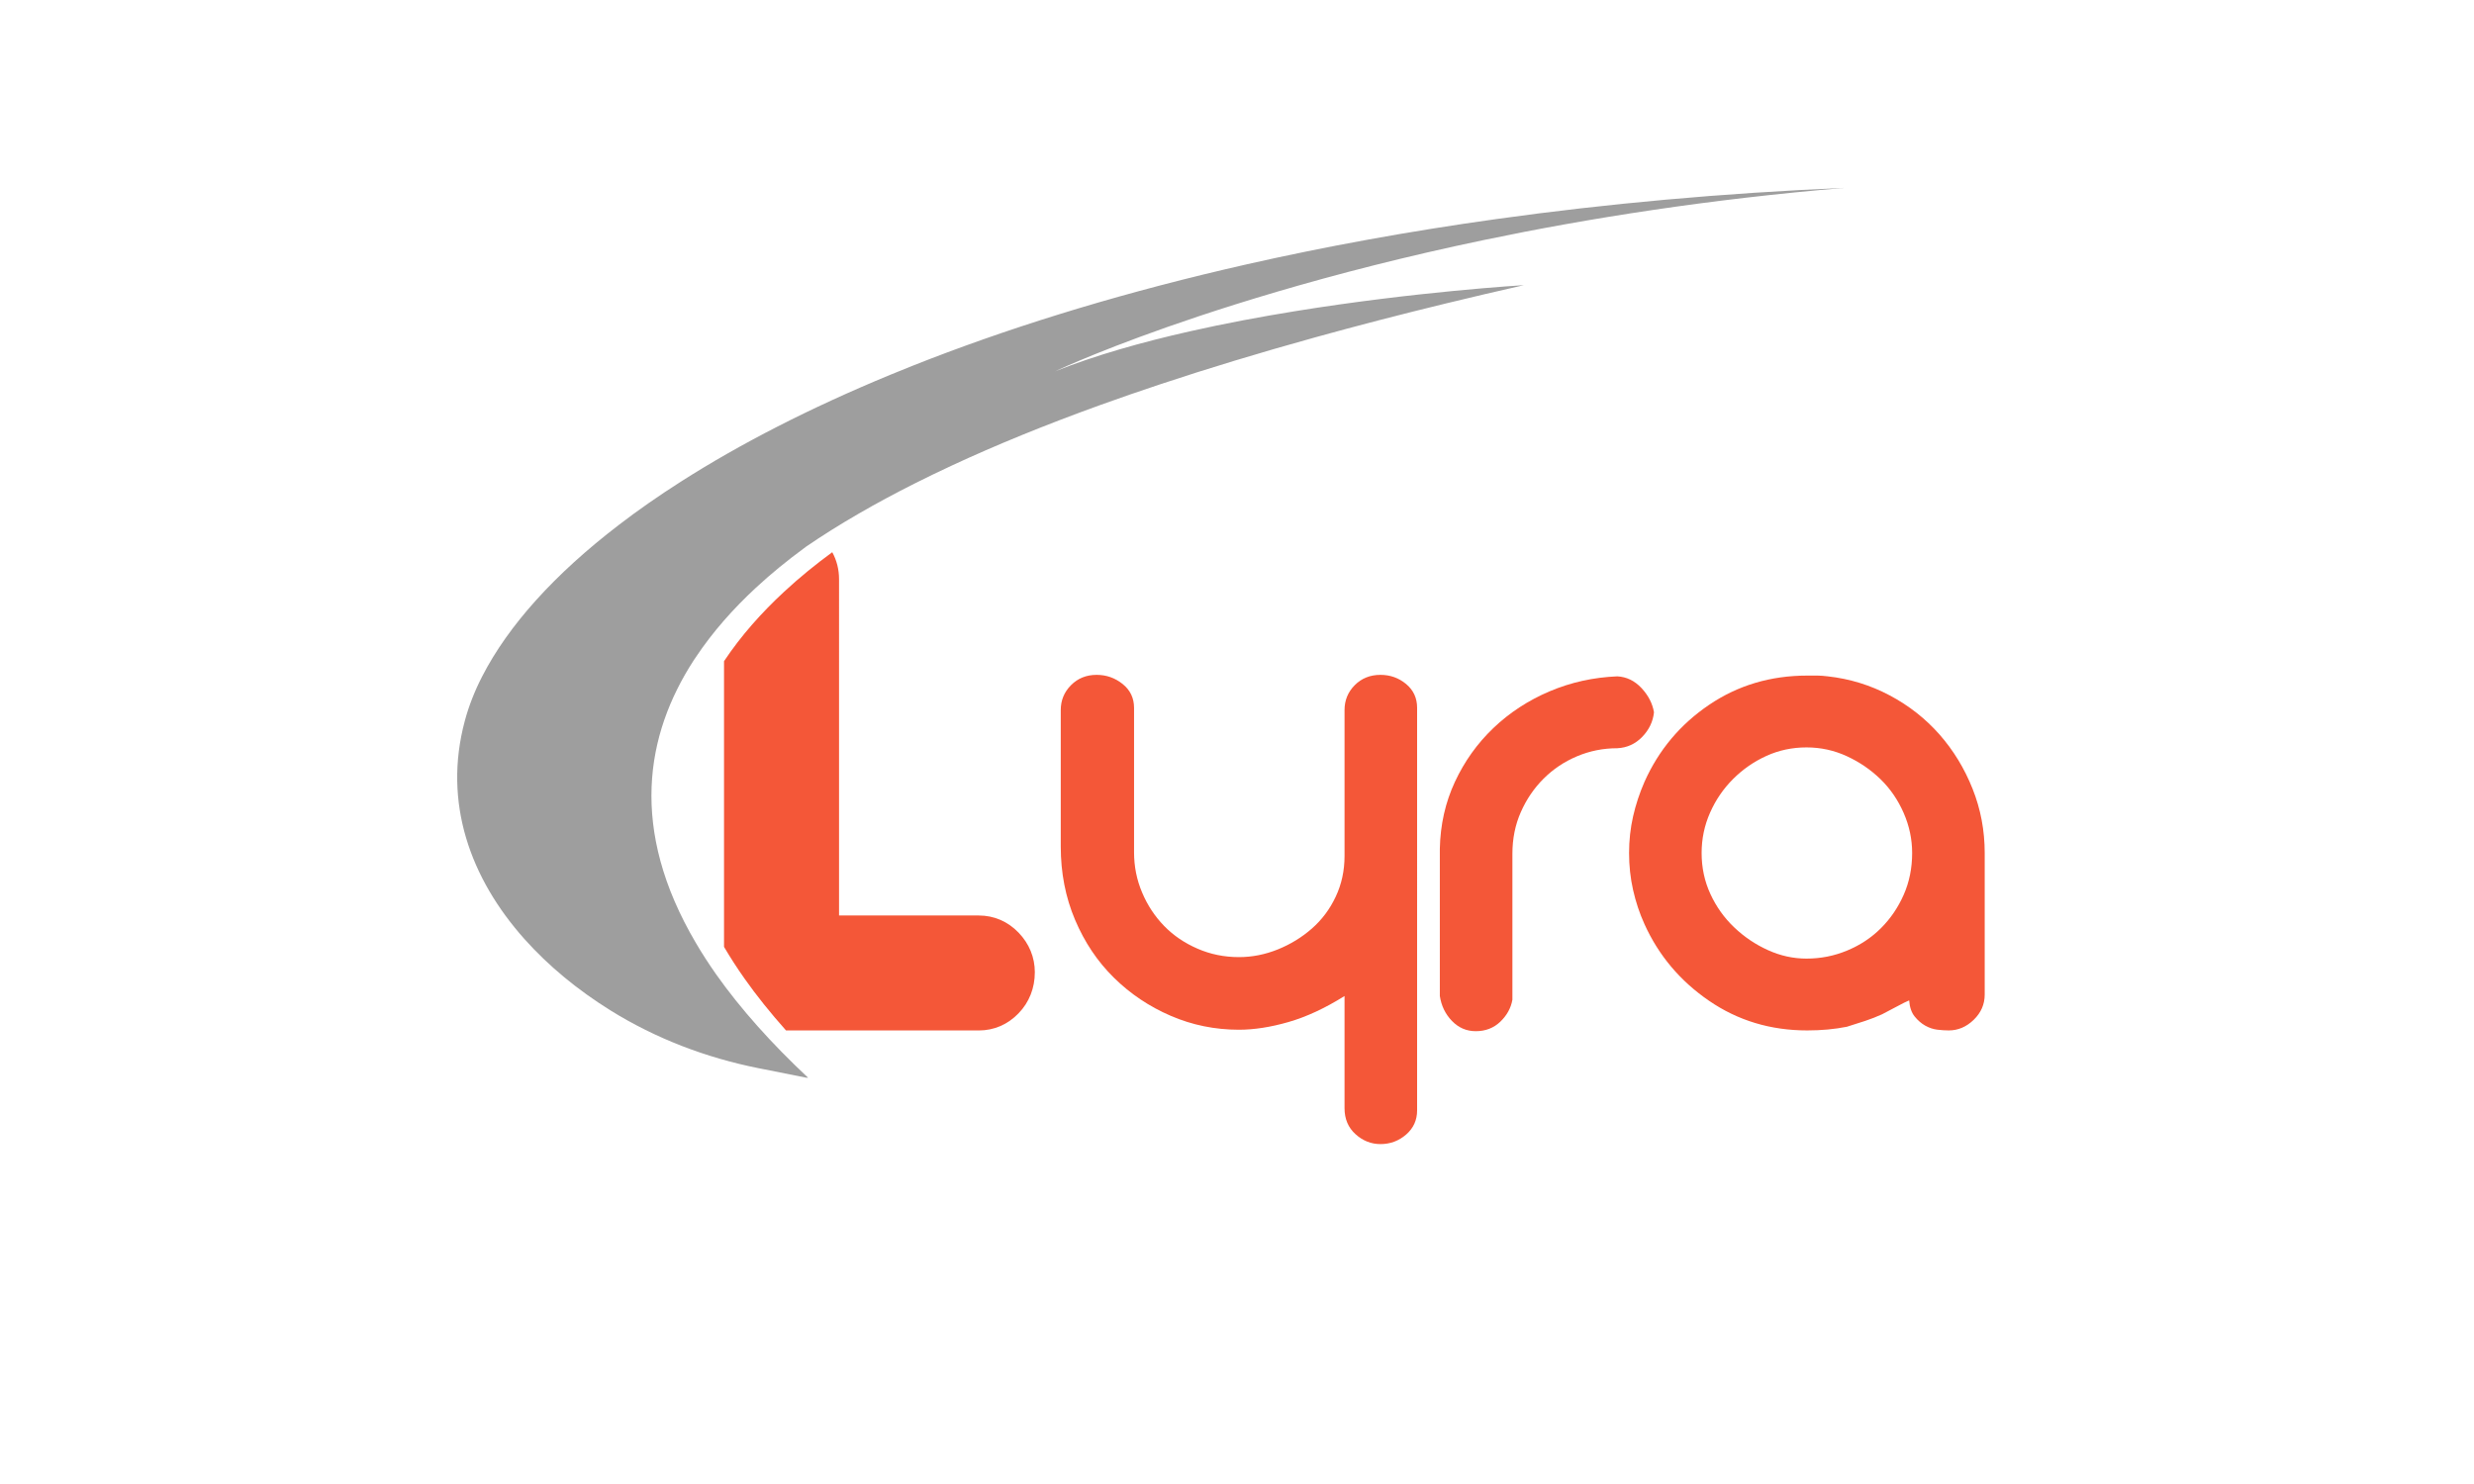
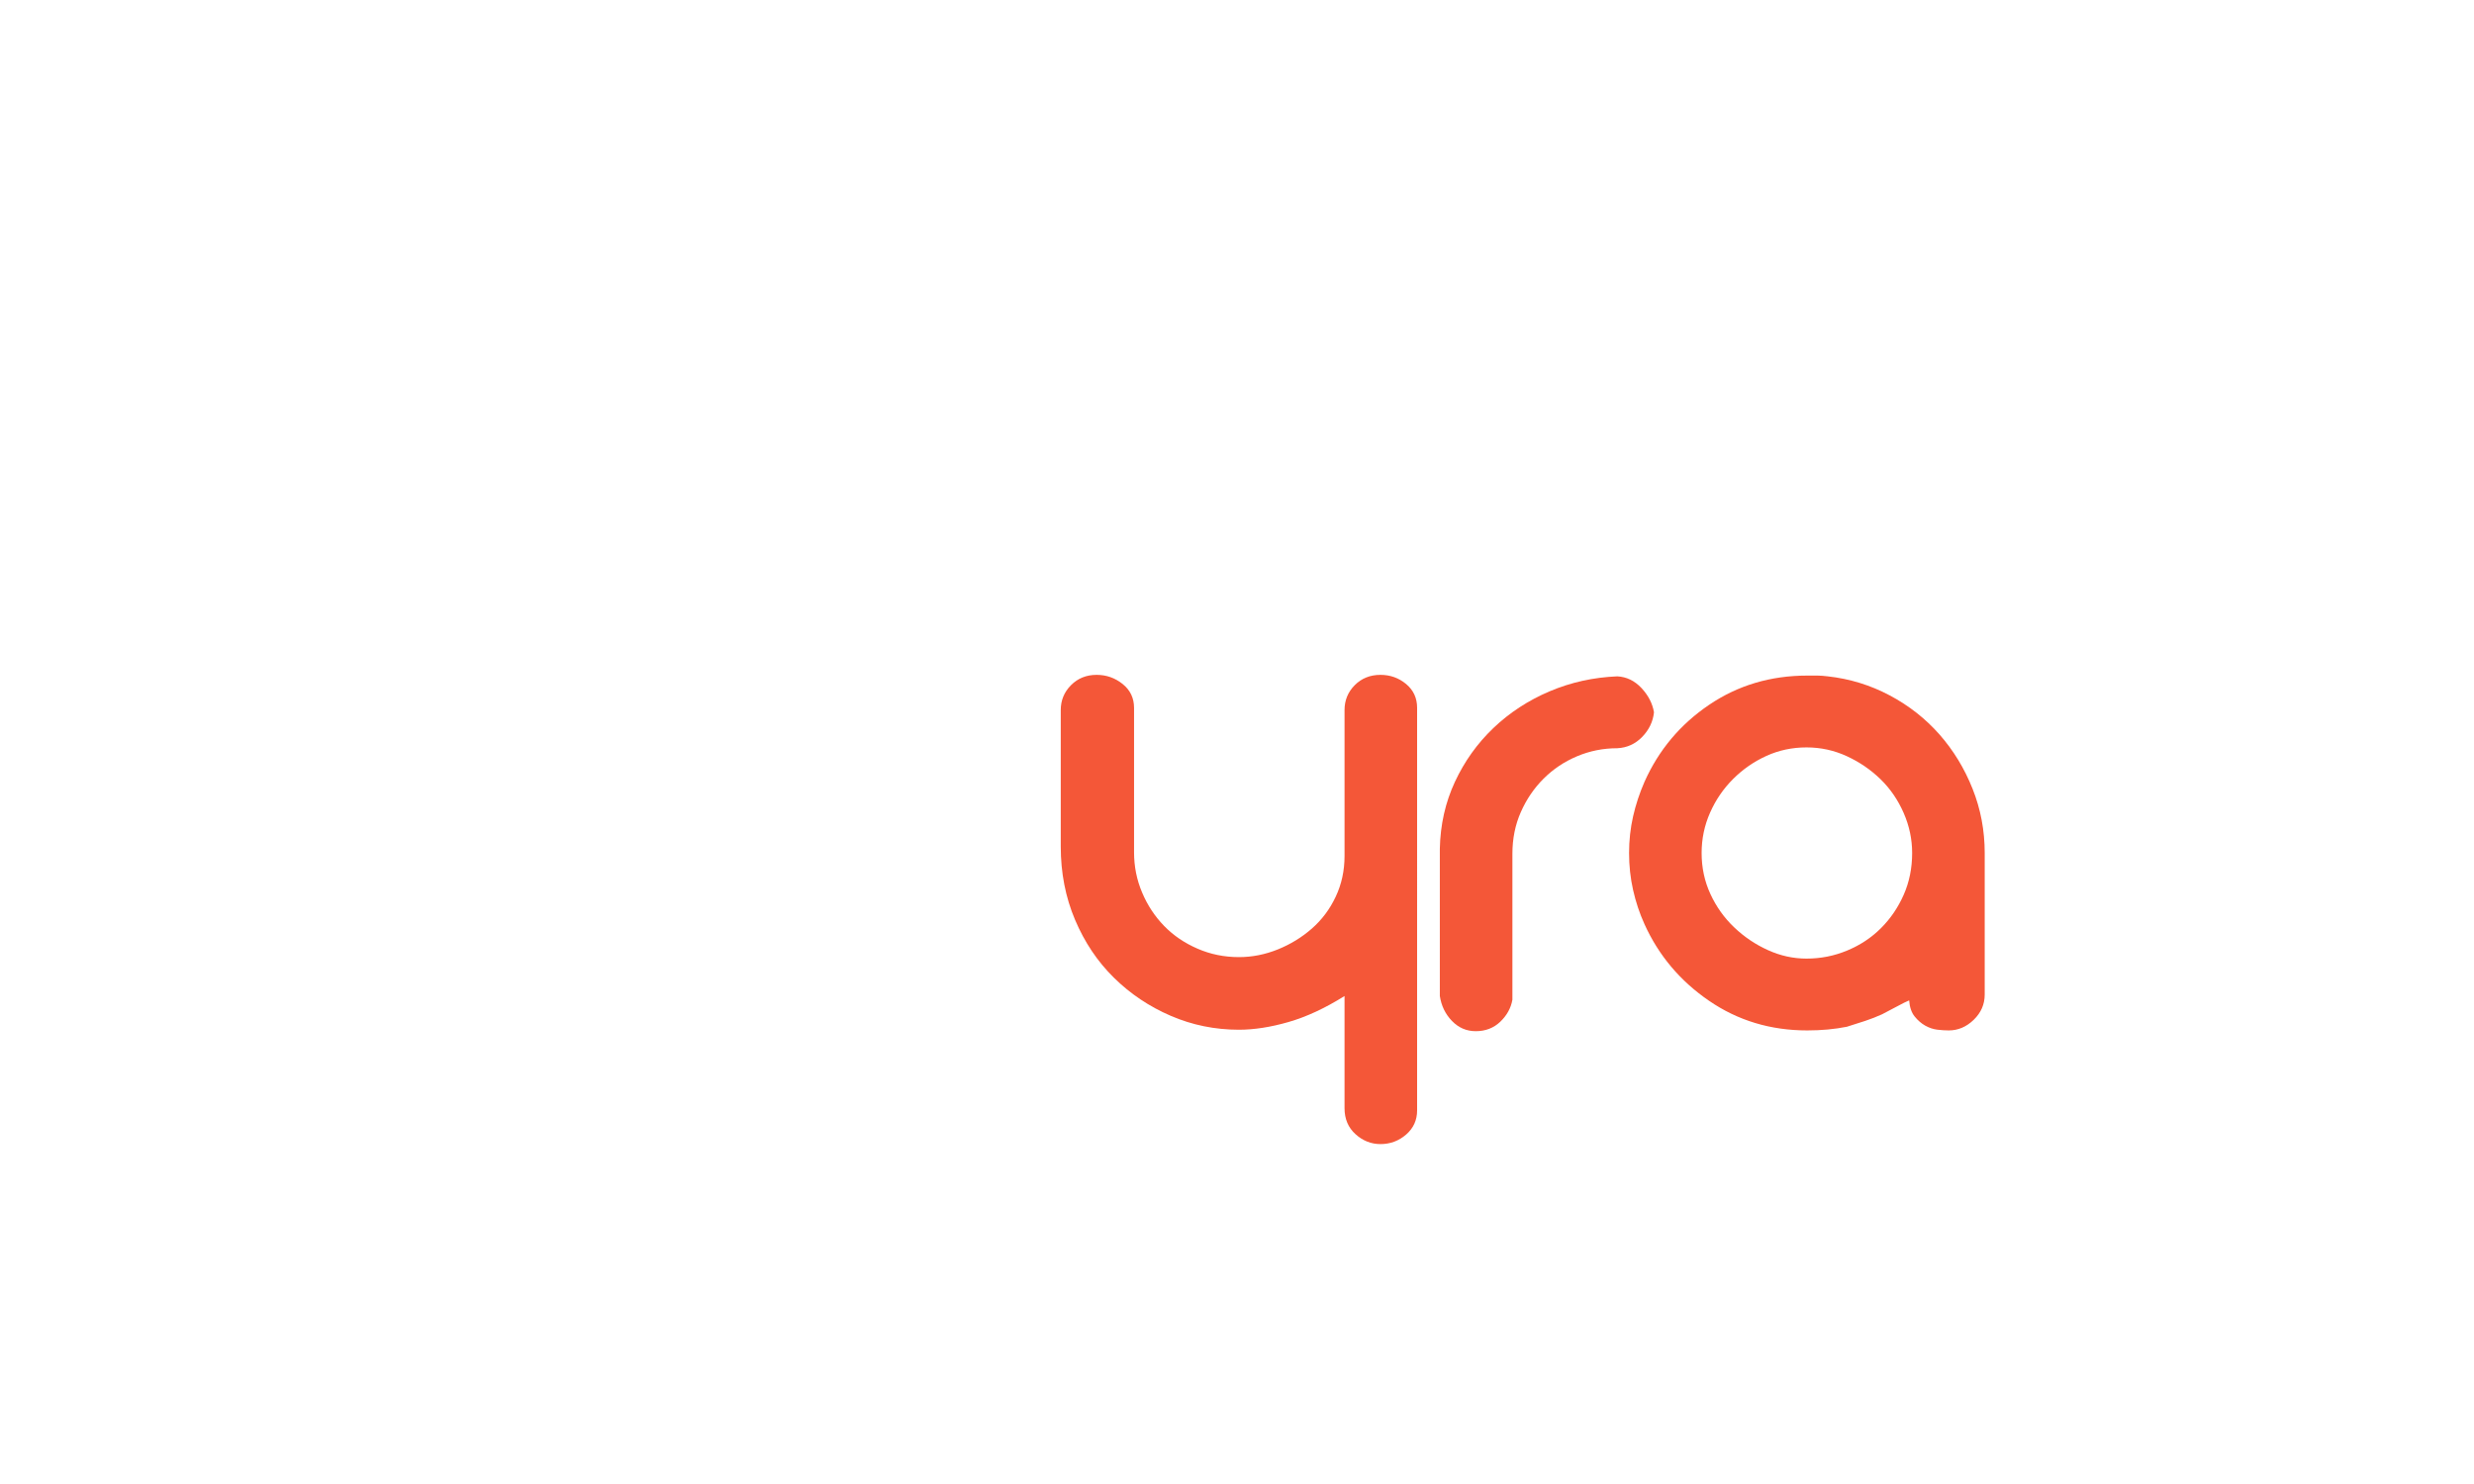
<svg xmlns="http://www.w3.org/2000/svg" xmlns:ns1="http://sodipodi.sourceforge.net/DTD/sodipodi-0.dtd" xmlns:ns2="http://www.inkscape.org/namespaces/inkscape" version="1.1" id="Layer_1" x="0px" y="0px" viewBox="0 0 750 450" style="enable-background:new 0 0 750 450;" xml:space="preserve" ns1:docname="logo.svg" ns2:version="1.3.1 (91b66b0783, 2023-11-16, custom)">
  <defs id="defs7" />
  <ns1:namedview id="namedview7" pagecolor="#505050" bordercolor="#eeeeee" borderopacity="1" ns2:showpageshadow="0" ns2:pageopacity="0" ns2:pagecheckerboard="0" ns2:deskcolor="#505050" ns2:zoom="1.7622222" ns2:cx="374.81084" ns2:cy="225" ns2:window-width="1902" ns2:window-height="999" ns2:window-x="8" ns2:window-y="72" ns2:window-maximized="1" ns2:current-layer="Layer_1" />
  <style type="text/css" id="style1">
	.st0{fill:#F45738;}
	.st1{fill:#9E9E9E;}
</style>
  <g id="g3">
    <path class="st0" d="M332.45,204.64c2.96,0,5.59,0.93,7.89,2.78c2.3,1.85,3.45,4.26,3.45,7.22v43.79c0,4.3,0.81,8.38,2.45,12.23   c1.63,3.86,3.85,7.22,6.67,10.12c2.81,2.89,6.19,5.19,10.12,6.89c3.92,1.71,8.11,2.56,12.56,2.56c4,0,7.93-0.78,11.78-2.33   c3.85-1.56,7.3-3.67,10.34-6.34c3.04-2.67,5.45-5.89,7.22-9.67c1.78-3.78,2.67-7.89,2.67-12.34v-44.24c0-2.96,1.04-5.48,3.11-7.56   c2.07-2.07,4.67-3.11,7.78-3.11c2.96,0,5.56,0.93,7.78,2.78c2.22,1.85,3.33,4.26,3.33,7.22V336.7c0,2.96-1.11,5.41-3.33,7.34   c-2.22,1.92-4.82,2.89-7.78,2.89c-2.82,0-5.34-1-7.56-3c-2.22-2-3.33-4.63-3.33-7.89v-34.01c-5.93,3.71-11.6,6.34-17.01,7.89   c-5.41,1.56-10.41,2.33-15.01,2.33c-7.26,0-14.15-1.41-20.67-4.22c-6.52-2.81-12.27-6.67-17.23-11.56   c-4.97-4.89-8.89-10.74-11.78-17.56c-2.89-6.82-4.33-14.23-4.33-22.23v-41.35c0-2.96,1.04-5.48,3.11-7.56   C326.75,205.68,329.34,204.64,332.45,204.64z" id="path1" />
    <path class="st0" d="M447.38,312.69c-2.82,0-5.22-1.04-7.22-3.11c-2-2.07-3.22-4.59-3.67-7.56v-44.68   c0.15-7.26,1.67-14.01,4.56-20.23s6.78-11.67,11.67-16.34c4.89-4.67,10.56-8.37,17.01-11.12c6.45-2.74,13.3-4.26,20.56-4.56   c2.81,0.15,5.26,1.33,7.34,3.56c2.07,2.22,3.33,4.67,3.78,7.34c-0.3,2.82-1.48,5.3-3.56,7.45c-2.08,2.15-4.59,3.3-7.56,3.45   c-4.3,0-8.37,0.82-12.23,2.45c-3.86,1.63-7.22,3.89-10.12,6.78c-2.89,2.89-5.19,6.26-6.89,10.12c-1.71,3.86-2.56,8.08-2.56,12.67   v44.24c-0.44,2.52-1.67,4.75-3.67,6.67C452.83,311.72,450.35,312.69,447.38,312.69z" id="path2" />
    <path class="st0" d="M554.09,205.09c6.67,0.74,12.93,2.67,18.79,5.78c5.85,3.11,10.89,7.08,15.12,11.89   c4.22,4.82,7.56,10.3,10,16.45c2.45,6.15,3.67,12.64,3.67,19.45v42.91c0,2.97-1.11,5.52-3.33,7.67c-2.22,2.15-4.75,3.22-7.56,3.22   c-1.04,0-2.19-0.07-3.45-0.22c-1.26-0.15-2.48-0.56-3.67-1.22c-1.19-0.67-2.26-1.59-3.22-2.78c-0.96-1.18-1.52-2.81-1.67-4.89   c-0.74,0.3-2.08,0.96-4,2c-1.93,1.04-3.33,1.78-4.22,2.22c-1.63,0.74-3.33,1.41-5.11,2c-1.78,0.59-3.63,1.19-5.56,1.78   c-3.71,0.74-7.71,1.11-12,1.11c-11.12,0-21.05-3-29.79-9c-8.75-6-15.27-13.74-19.56-23.23c-1.48-3.26-2.63-6.7-3.45-10.34   c-0.82-3.63-1.22-7.37-1.22-11.23c0-3.85,0.41-7.56,1.22-11.12c0.81-3.56,1.96-7.04,3.45-10.45c4.3-9.63,10.82-17.41,19.56-23.34   c8.74-5.93,18.67-8.89,29.79-8.89c1.18,0,2.22,0,3.11,0C551.87,204.87,552.91,204.94,554.09,205.09z M547.65,290.68   c4.3,0,8.41-0.81,12.34-2.45c3.92-1.63,7.34-3.89,10.23-6.78c2.89-2.89,5.19-6.26,6.89-10.12c1.7-3.85,2.56-8.08,2.56-12.67   c0-4.15-0.85-8.19-2.56-12.12c-1.71-3.92-4.04-7.34-7-10.23c-2.97-2.89-6.37-5.22-10.23-7c-3.86-1.78-7.93-2.67-12.23-2.67   c-4.3,0-8.34,0.85-12.12,2.56c-3.78,1.71-7.15,4.04-10.12,7c-2.97,2.97-5.3,6.37-7,10.23c-1.71,3.86-2.56,7.93-2.56,12.23   c0,4.45,0.89,8.6,2.67,12.45c1.78,3.86,4.19,7.23,7.23,10.12c3.04,2.89,6.45,5.19,10.23,6.89   C539.75,289.83,543.64,290.68,547.65,290.68z" id="path3" />
  </g>
  <g id="g6">
-     <path class="st0" d="M219.49,200.5v86.62c1.86,3.16,3.92,6.37,6.23,9.64c3.61,5.12,7.8,10.35,12.57,15.71h58.44   c4.6,0,8.76-1.79,12.05-5.2c3.23-3.34,4.93-7.65,4.93-12.46c0-4.52-1.71-8.67-4.93-12.01l0,0c-3.28-3.4-7.45-5.19-12.05-5.19   h-42.37V175.65c0-2.97-0.7-5.73-2.06-8.2c-4.95,3.63-9.91,7.63-14.64,12.03C230.92,185.73,224.65,192.74,219.49,200.5" id="path6" />
-   </g>
+     </g>
  <g id="g7">
-     <path class="st1" d="M392.75,94.34c-10.46,1.69-21.32,3.71-31.95,6.11c-14.62,3.29-28.81,7.3-40.98,12.16   c1.54-0.73,16.69-7.74,43.49-16.68c7.19-2.4,15.22-4.93,24.05-7.53c17.75-5.22,38.75-10.67,62.68-15.66   c31.53-6.57,68.15-12.35,109.15-15.77c-37.18,1.59-72.34,4.82-105.3,9.42c-26.8,3.73-52.14,8.37-75.92,13.76   c-2.26,0.51-4.51,1.03-6.75,1.56c-35.17,8.27-66.82,18.18-94.61,29.22c-2.24,0.89-4.46,1.79-6.66,2.7   c-24.4,10.07-45.68,21.01-63.6,32.46c-6.69,4.27-12.92,8.61-18.66,13.02c-19.58,14.98-33.57,30.55-41.49,45.95   c-2.22,4.31-4.03,8.84-5.29,13.53c-6.7,24.9,1.75,47.83,18.05,66.13c7.31,8.21,16.2,15.49,26.01,21.61   c13.77,8.58,29.06,14.41,44.97,17.58l14.51,2.89h0.52c-5.65-5.29-10.71-10.47-15.24-15.55c-4.77-5.35-8.95-10.59-12.57-15.71   c-2.3-3.26-4.36-6.47-6.22-9.64c-20.3-34.47-15.22-63.14-0.67-85.62c0.22-0.34,0.45-0.66,0.67-0.99   c5.16-7.76,11.43-14.77,18.16-21.02c4.73-4.39,9.69-8.4,14.64-12.03c0.23-0.17,0.45-0.35,0.68-0.51   c4.86-3.33,10.15-6.65,15.89-9.97c5.32-3.08,11.03-6.16,17.14-9.23c3.52-1.77,7.16-3.53,10.95-5.29c0.05-0.02,0.06-0.03,0.06-0.03   c13.33-6.2,28.34-12.35,45.22-18.44c5.83-2.1,11.88-4.2,18.16-6.28c14.38-4.78,29.96-9.51,46.81-14.18   c12.51-3.47,25.72-6.9,39.67-10.29c7.66-1.86,15.54-3.71,23.65-5.55c0,0-8.3,0.49-21.34,1.75   C428.04,89.44,410.98,91.39,392.75,94.34" id="path7" />
-   </g>
+     </g>
</svg>